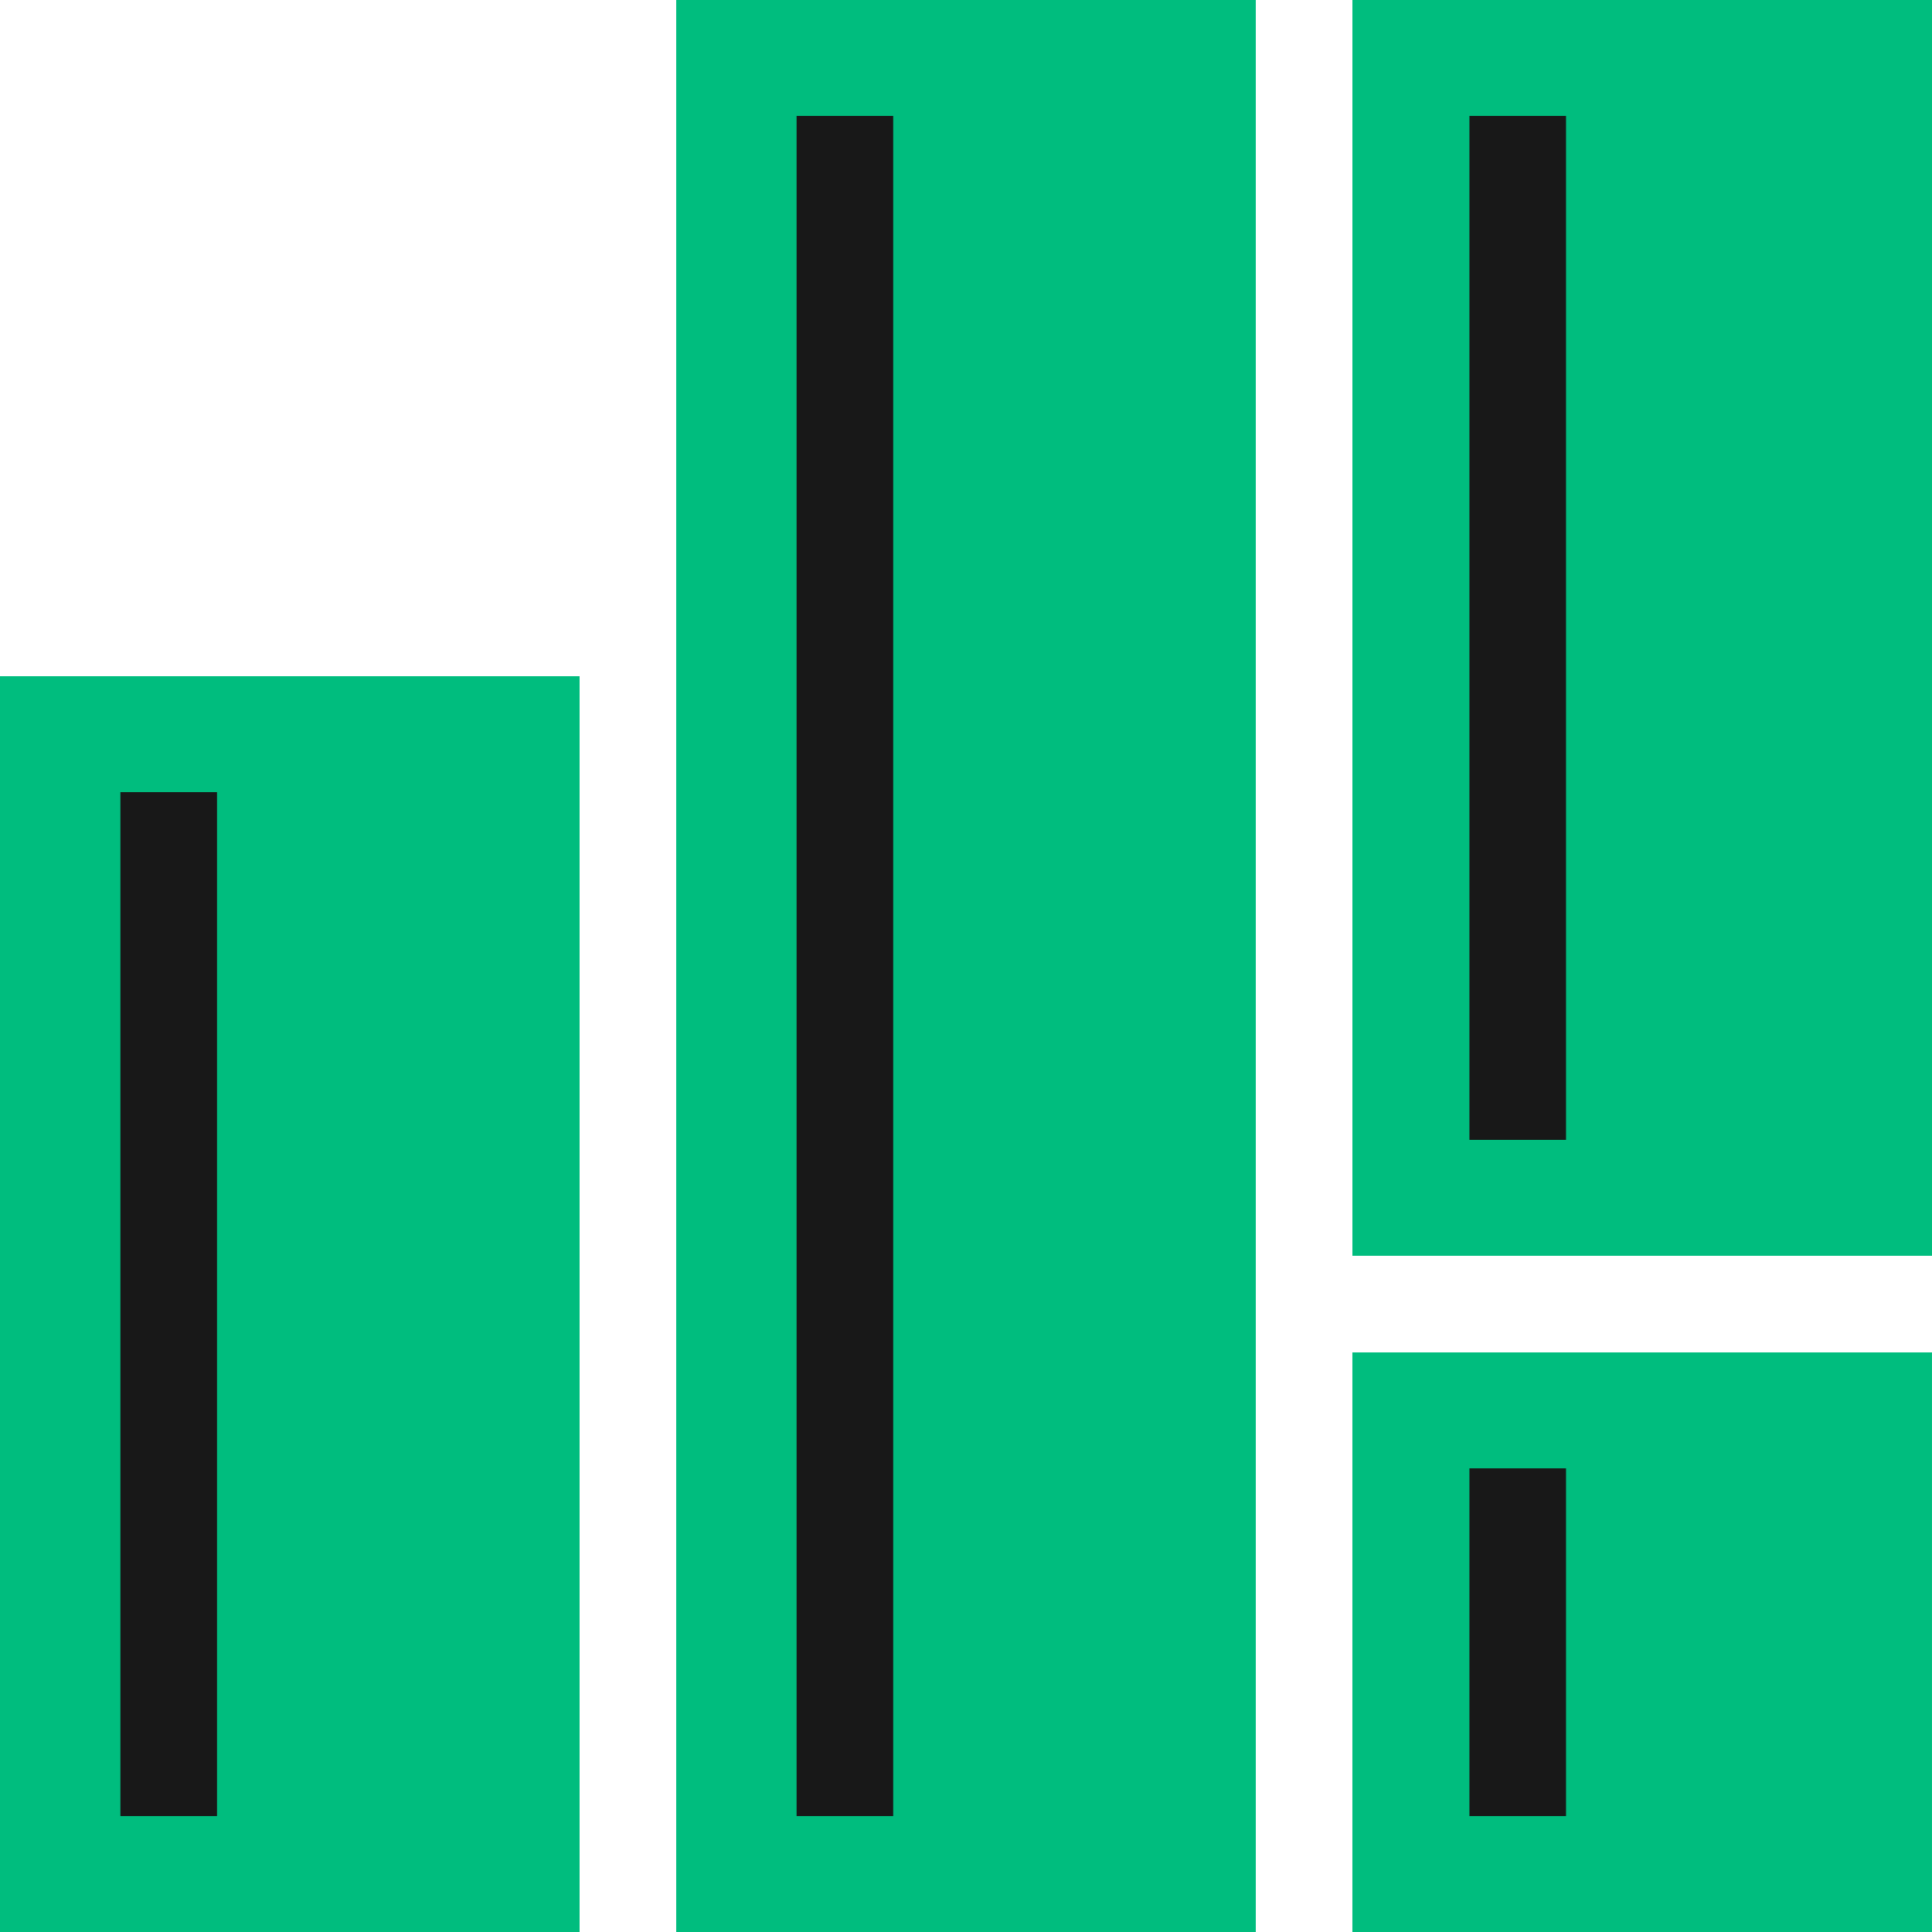
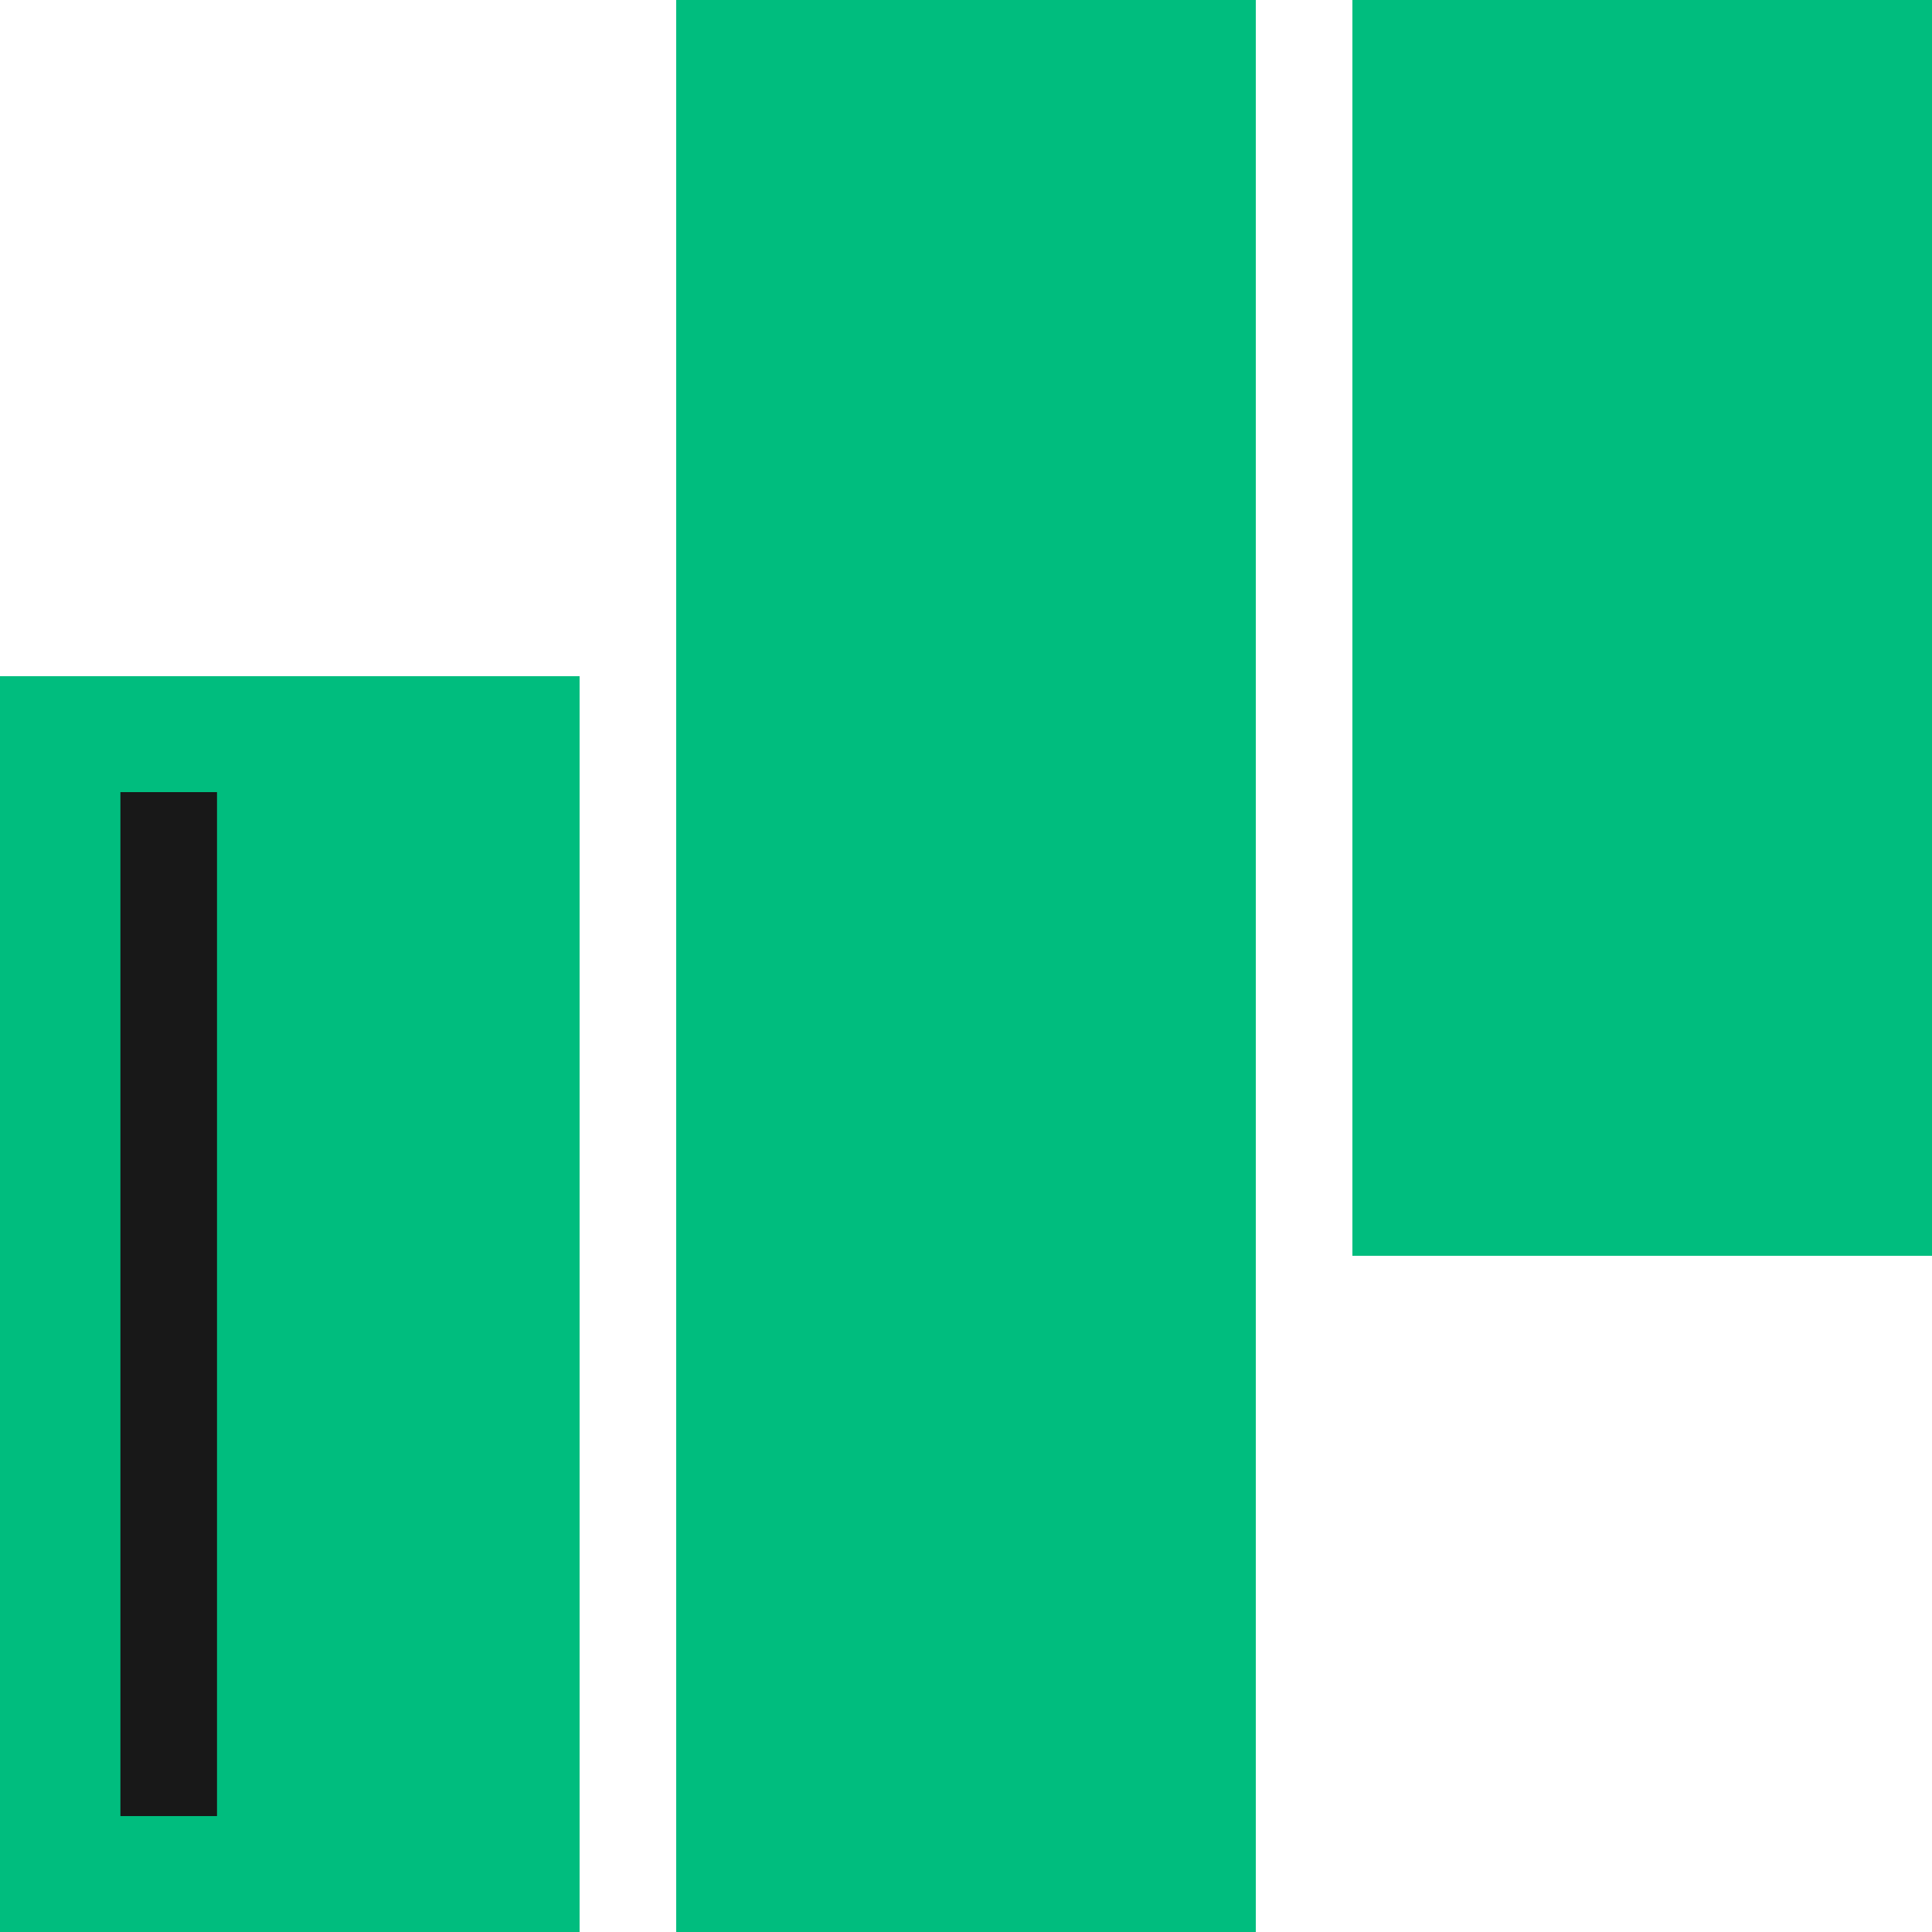
<svg xmlns="http://www.w3.org/2000/svg" width="200" height="200" viewBox="0 0 200 200">
  <g id="outer-white" transform="translate(-1272.572 -440.943)">
    <rect id="Rechteck_691" data-name="Rechteck 691" width="60" height="200" transform="translate(1342.572 440.943)" fill="#00bd7e" />
    <rect id="Rechteck_692" data-name="Rechteck 692" width="60" height="130" transform="translate(1272.572 510.943)" fill="#00bd7e" />
    <rect id="Rechteck_693" data-name="Rechteck 693" width="60" height="130" transform="translate(1412.572 440.943)" fill="#00bd7e" />
    <rect id="Rechteck_694" data-name="Rechteck 694" width="10" height="106" transform="translate(1285.037 522.943)" fill="#181818" />
-     <rect id="Rechteck_695" data-name="Rechteck 695" width="10" height="176" transform="translate(1355.035 452.943)" fill="#181818" />
-     <rect id="Rechteck_696" data-name="Rechteck 696" width="10" height="106" transform="translate(1424.686 452.943)" fill="#181818" />
-     <rect id="Rechteck_697" data-name="Rechteck 697" width="60" height="60" transform="translate(1412.57 580.943)" fill="#00bd7e" />
-     <rect id="Rechteck_698" data-name="Rechteck 698" width="10" height="36" transform="translate(1424.686 592.943)" fill="#181818" />
  </g>
</svg>